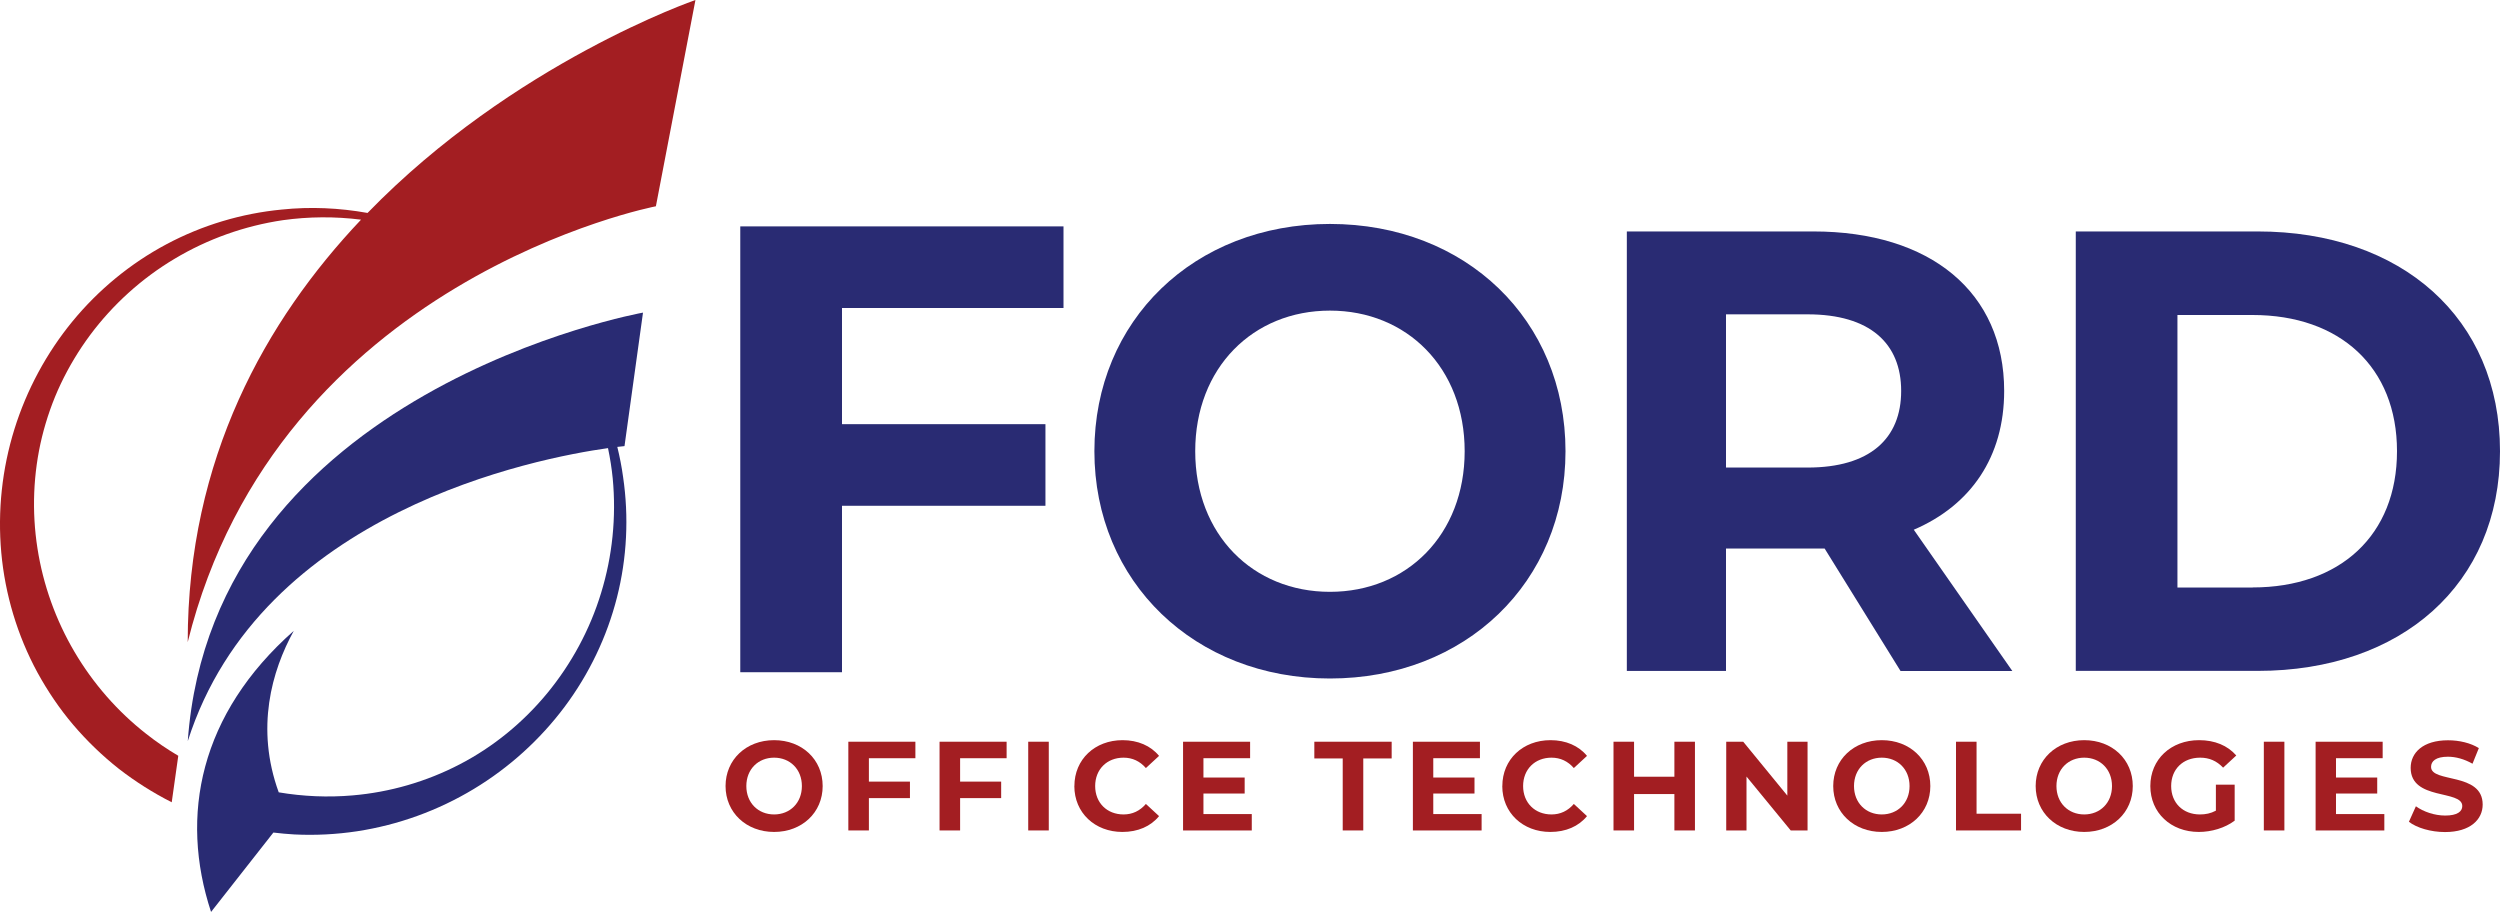
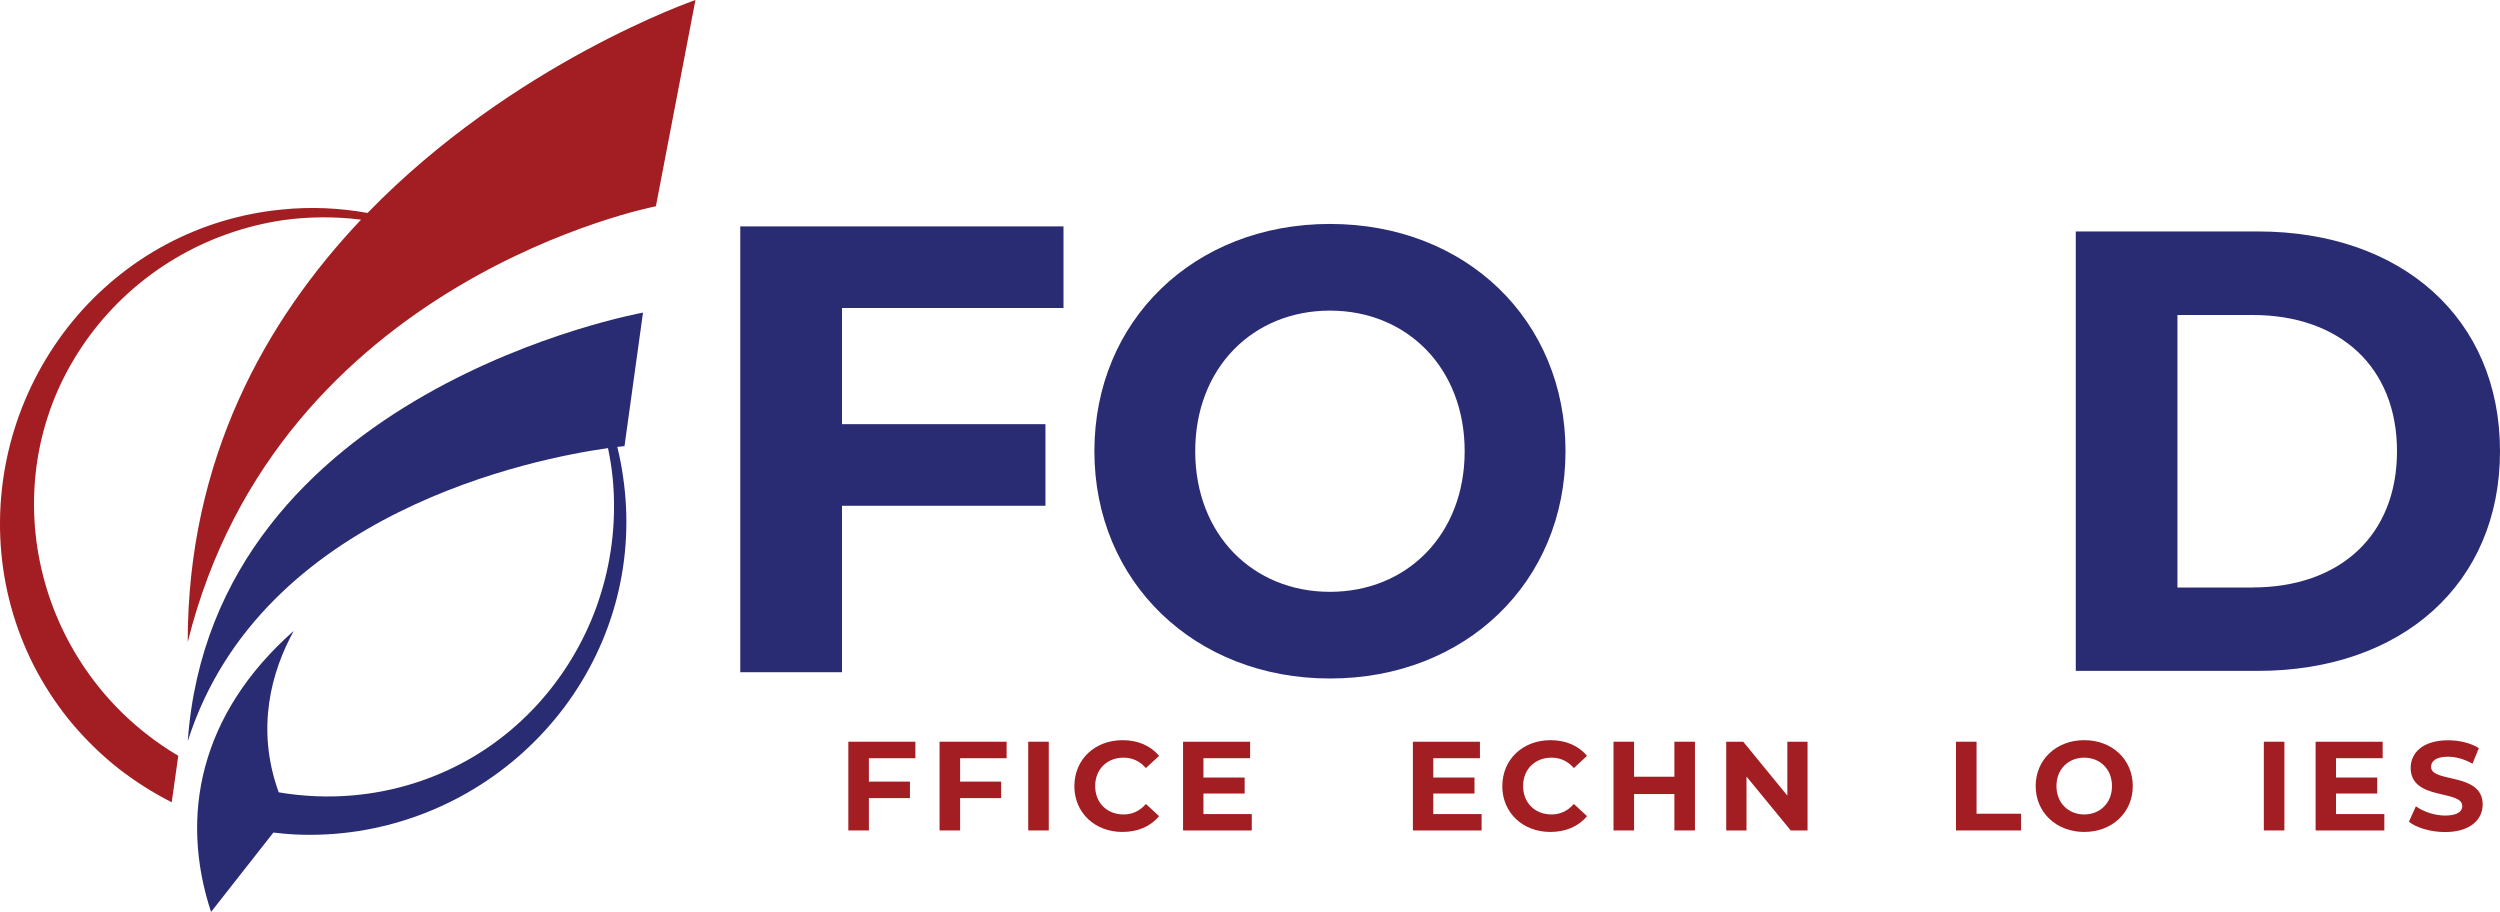
<svg xmlns="http://www.w3.org/2000/svg" id="Layer_2" viewBox="0 0 450 164.16">
  <defs>
    <style>.cls-1{fill:#292b73;}.cls-2{fill:#a31e22;}</style>
  </defs>
  <g id="Layer_1-2">
    <path class="cls-1" d="M151.56,55.44v20.91h36.62v14.69h-36.62v29.96h-18.31V40.75h58.18v14.69h-39.88Z" />
    <path class="cls-1" d="M196.99,81.22c0-23.51,17.93-40.91,42.4-40.91s42.4,17.29,42.4,40.91-18.05,40.91-42.4,40.91-42.4-17.4-42.4-40.91ZM263.64,81.22c0-15.03-10.41-25.31-24.25-25.31s-24.25,10.28-24.25,25.31,10.41,25.31,24.25,25.31,24.25-10.28,24.25-25.31Z" />
-     <path class="cls-1" d="M342.09,120.77l-13.66-22.04h-17.75v22.04h-17.85V41.66h33.56c21.13,0,34.36,10.96,34.36,28.71,0,11.87-5.99,20.57-16.27,24.98l17.74,25.43h-20.12ZM325.37,56.58h-14.69v27.58h14.69c11.19,0,16.84-5.2,16.84-13.79s-5.65-13.79-16.84-13.79Z" />
    <path class="cls-1" d="M373.64,41.66h32.74c25.88,0,43.62,15.6,43.62,39.55s-17.74,39.55-43.62,39.55h-32.74V41.66ZM405.47,105.74c15.71,0,25.99-9.38,25.99-24.52s-10.28-24.52-25.99-24.52h-13.53v49.05h13.53Z" />
-     <path class="cls-2" d="M130.6,141.49c0-4.75,3.7-8.26,8.74-8.26s8.74,3.49,8.74,8.26-3.72,8.26-8.74,8.26-8.74-3.51-8.74-8.26ZM144.34,141.49c0-3.03-2.14-5.11-5-5.11s-5,2.08-5,5.11,2.14,5.11,5,5.11,5-2.08,5-5.11Z" />
    <path class="cls-2" d="M156.4,136.47v4.22h7.39v2.97h-7.39v5.82h-3.7v-15.97h12.07v2.97h-8.37Z" />
    <path class="cls-2" d="M172.82,136.47v4.22h7.39v2.97h-7.39v5.82h-3.7v-15.97h12.07v2.97h-8.37Z" />
    <path class="cls-2" d="M185.08,133.51h3.7v15.97h-3.7v-15.97Z" />
    <path class="cls-2" d="M193.39,141.49c0-4.81,3.7-8.26,8.67-8.26,2.76,0,5.07,1,6.57,2.83l-2.37,2.19c-1.07-1.23-2.42-1.87-4.02-1.87-2.99,0-5.11,2.1-5.11,5.11s2.12,5.11,5.11,5.11c1.6,0,2.94-.64,4.02-1.89l2.37,2.19c-1.51,1.85-3.81,2.85-6.6,2.85-4.95,0-8.65-3.45-8.65-8.26Z" />
    <path class="cls-2" d="M225.32,146.51v2.97h-12.37v-15.97h12.07v2.97h-8.4v3.47h7.42v2.88h-7.42v3.7h8.69Z" />
-     <path class="cls-2" d="M241.69,136.52h-5.11v-3.01h13.92v3.01h-5.11v12.96h-3.7v-12.96Z" />
    <path class="cls-2" d="M266.69,146.51v2.97h-12.37v-15.97h12.07v2.97h-8.4v3.47h7.42v2.88h-7.42v3.7h8.69Z" />
    <path class="cls-2" d="M270.42,141.49c0-4.81,3.7-8.26,8.67-8.26,2.76,0,5.07,1,6.57,2.83l-2.37,2.19c-1.07-1.23-2.42-1.87-4.02-1.87-2.99,0-5.11,2.1-5.11,5.11s2.12,5.11,5.11,5.11c1.6,0,2.94-.64,4.02-1.89l2.37,2.19c-1.51,1.85-3.81,2.85-6.6,2.85-4.95,0-8.65-3.45-8.65-8.26Z" />
    <path class="cls-2" d="M305.09,133.51v15.97h-3.7v-6.55h-7.26v6.55h-3.7v-15.97h3.7v6.3h7.26v-6.3h3.7Z" />
    <path class="cls-2" d="M325.36,133.51v15.97h-3.03l-7.96-9.7v9.7h-3.65v-15.97h3.06l7.94,9.7v-9.7h3.65Z" />
-     <path class="cls-2" d="M329.98,141.49c0-4.75,3.7-8.26,8.74-8.26s8.74,3.49,8.74,8.26-3.72,8.26-8.74,8.26-8.74-3.51-8.74-8.26ZM343.72,141.49c0-3.03-2.14-5.11-5-5.11s-5,2.08-5,5.11,2.14,5.11,5,5.11,5-2.08,5-5.11Z" />
    <path class="cls-2" d="M352.08,133.51h3.7v12.96h8.01v3.01h-11.71v-15.97Z" />
    <path class="cls-2" d="M366.42,141.49c0-4.75,3.7-8.26,8.74-8.26s8.74,3.49,8.74,8.26-3.72,8.26-8.74,8.26-8.74-3.51-8.74-8.26ZM380.16,141.49c0-3.03-2.14-5.11-5-5.11s-5,2.08-5,5.11,2.14,5.11,5,5.11,5-2.08,5-5.11Z" />
-     <path class="cls-2" d="M398.86,141.24h3.38v6.48c-1.76,1.32-4.18,2.03-6.46,2.03-5.02,0-8.72-3.45-8.72-8.26s3.7-8.26,8.78-8.26c2.81,0,5.13.96,6.69,2.76l-2.37,2.19c-1.16-1.23-2.51-1.8-4.13-1.8-3.1,0-5.22,2.08-5.22,5.11s2.12,5.11,5.18,5.11c1,0,1.94-.18,2.87-.68v-4.68Z" />
    <path class="cls-2" d="M407.49,133.51h3.7v15.97h-3.7v-15.97Z" />
    <path class="cls-2" d="M429.18,146.51v2.97h-12.37v-15.97h12.07v2.97h-8.4v3.47h7.42v2.88h-7.42v3.7h8.69Z" />
    <path class="cls-2" d="M433.61,147.91l1.25-2.78c1.35.98,3.36,1.67,5.27,1.67,2.19,0,3.08-.73,3.08-1.71,0-2.99-9.29-.94-9.29-6.87,0-2.71,2.19-4.97,6.73-4.97,2.01,0,4.06.48,5.54,1.41l-1.14,2.81c-1.48-.84-3.01-1.26-4.43-1.26-2.19,0-3.03.82-3.03,1.83,0,2.94,9.29.91,9.29,6.78,0,2.67-2.21,4.95-6.78,4.95-2.53,0-5.09-.75-6.5-1.85Z" />
    <path class="cls-2" d="M66.16,38.33c-5.07-.91-10.28-1.15-15.44-.61-7.2.69-14.3,2.8-20.75,6.24-6.45,3.43-12.23,8.18-16.91,13.87-4.67,5.69-8.26,12.33-10.47,19.44C.38,84.37-.45,91.96.23,99.47c.68,7.5,2.89,14.92,6.52,21.6,1.83,3.33,3.97,6.51,6.44,9.41,2.47,2.9,5.23,5.56,8.22,7.92,2.97,2.3,6.15,4.31,9.5,6.01l1.18-8.37c-2-1.18-3.93-2.49-5.75-3.93-5.2-4.06-9.59-9.1-12.94-14.79-3.35-5.69-5.64-12.04-6.66-18.64-1.03-6.6-.78-13.45.82-20.03.81-3.28,1.93-6.51,3.39-9.58,1.46-3.07,3.23-6.01,5.27-8.76,4.09-5.49,9.28-10.2,15.21-13.73,5.93-3.55,12.59-5.93,19.5-6.95,4.64-.65,9.38-.68,14.06-.09-17.11,18.07-31.21,42.98-31.2,76.04C50.02,50.2,118.06,37.13,118.06,37.13L125.18,0s-32.73,11.25-59.02,38.33Z" />
    <path class="cls-1" d="M111.13,80.44c.83-.1,1.28-.14,1.28-.14l3.33-24.03s-77.41,13.88-81.94,77.13c13.19-41.41,62.96-50.96,75.64-52.74.38,1.81.67,3.63.85,5.46.66,6.95-.06,14-2.09,20.6-2.01,6.61-5.35,12.77-9.7,18.06-4.36,5.29-9.73,9.68-15.75,12.8-6.01,3.13-12.6,5.02-19.26,5.59-4.46.39-8.95.19-13.32-.55-4.2-11.56-1.27-21.84,2.71-29.07-16.92,14.94-20.61,33.25-14.89,50.6l11.22-14.29c1.25.15,2.51.27,3.76.34,3.78.19,7.57-.01,11.3-.57,7.45-1.14,14.61-3.75,20.99-7.6,6.38-3.84,11.96-8.91,16.37-14.8,4.41-5.9,7.64-12.64,9.43-19.72,1.8-7.08,2.15-14.48,1.1-21.63-.25-1.84-.61-3.66-1.05-5.46Z" />
  </g>
</svg>